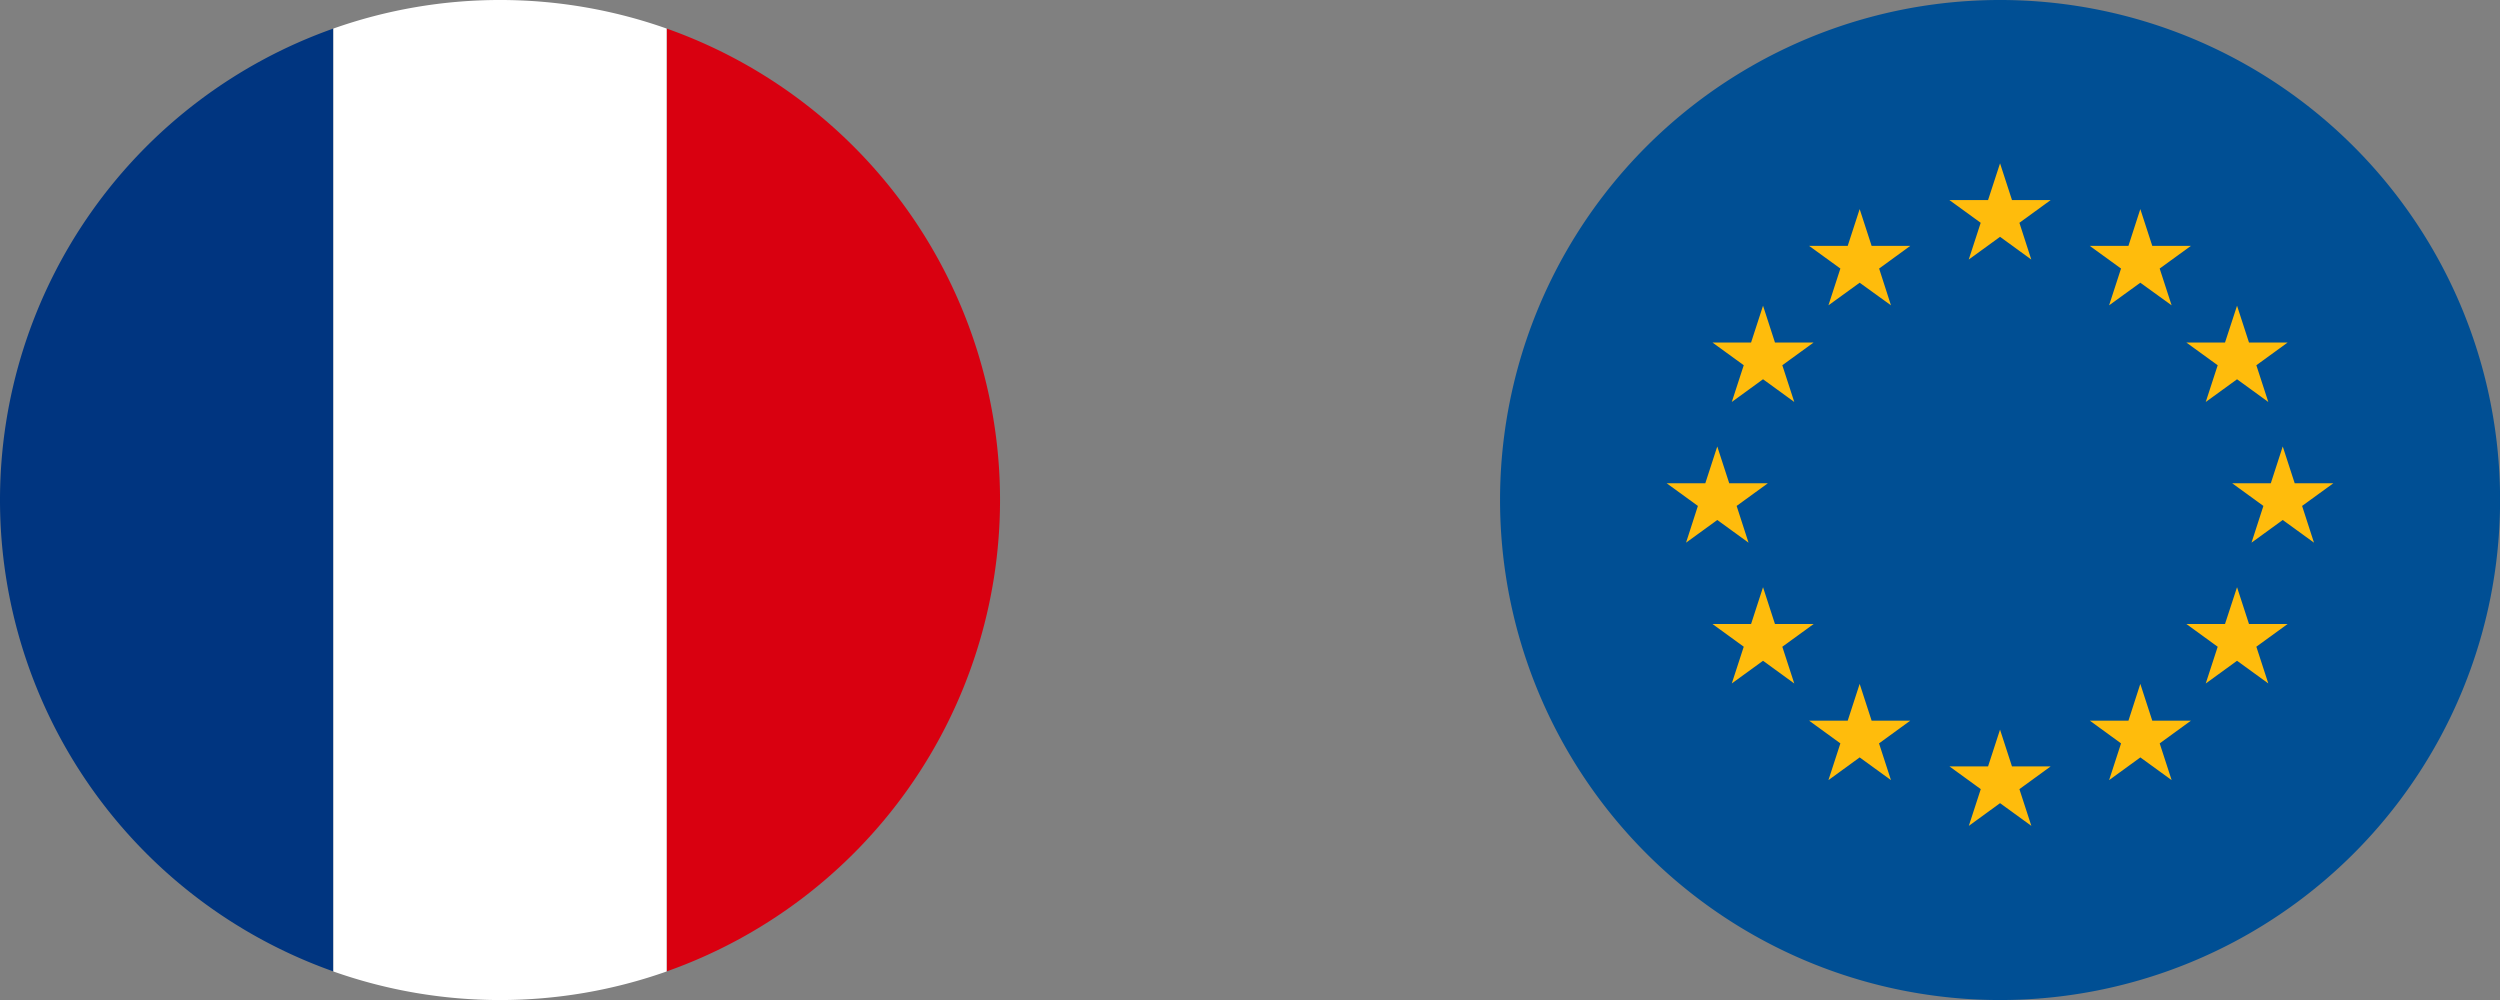
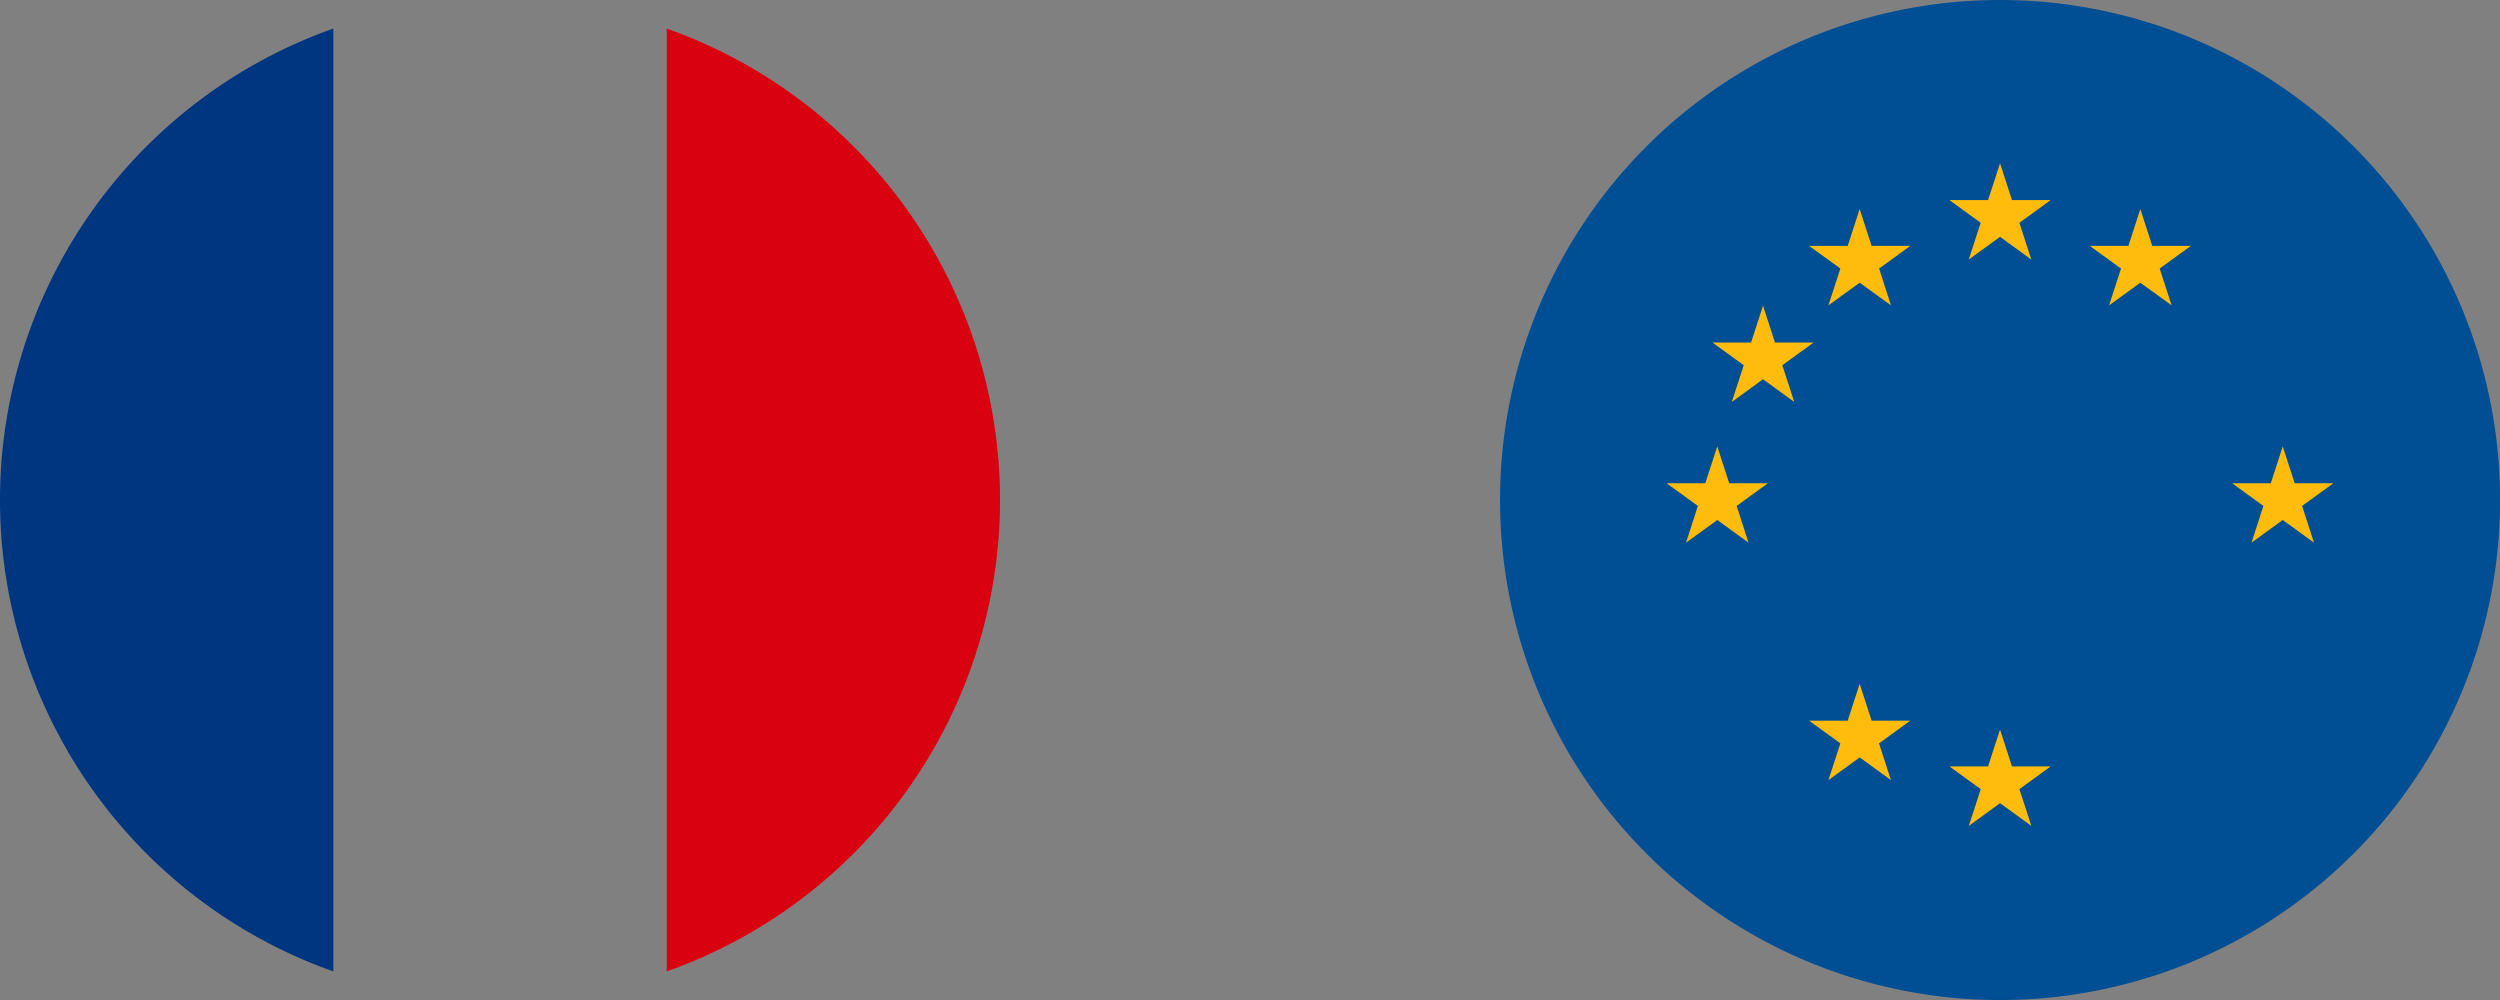
<svg xmlns="http://www.w3.org/2000/svg" width="117.166" height="46.868" viewBox="0 0 117.166 46.868">
  <rect x="0" y="0" width="117.166" height="46.868" fill="#808080" stroke="none" />
  <g id="Group_1650" data-name="Group 1650" transform="translate(-1338.469 -8783.475)">
    <g id="Group_1648" data-name="Group 1648" transform="translate(1338.469 8783.475)">
      <path id="Path_9075" data-name="Path 9075" d="M0,22.661A23.438,23.438,0,0,0,15.622,44.754V.567A23.438,23.438,0,0,0,0,22.661" transform="translate(0 0.772)" fill="#003580" />
      <path id="Path_9076" data-name="Path 9076" d="M28.851,22.661A23.438,23.438,0,0,0,13.229.567V44.754A23.438,23.438,0,0,0,28.851,22.661" transform="translate(18.017 0.772)" fill="#d90010" />
-       <path id="Path_9077" data-name="Path 9077" d="M6.614,45.529a23.448,23.448,0,0,0,15.622,0V1.339a23.448,23.448,0,0,0-15.622,0Z" transform="translate(9.008)" fill="#fff" />
    </g>
    <g id="Group_1649" data-name="Group 1649" transform="translate(1408.771 8783.475)">
      <path id="Path_9078" data-name="Path 9078" d="M60.518,0A23.434,23.434,0,1,1,37.085,23.433,23.431,23.431,0,0,1,60.518,0" transform="translate(-37.085)" fill="#004f94" />
      <path id="Path_9079" data-name="Path 9079" d="M48.374,3.241l.56,1.722h1.812L49.281,6.028l.557,1.722L48.374,6.685,46.907,7.75l.56-1.722L46,4.963h1.812Z" transform="translate(-24.941 4.414)" fill="#ffbc0c" />
      <path id="Path_9080" data-name="Path 9080" d="M48.372,14.478l.56,1.724h1.812l-1.464,1.065.56,1.722-1.467-1.065-1.464,1.065.56-1.722L46,16.2h1.812Z" transform="translate(-24.94 19.717)" fill="#ffbc0c" />
-       <path id="Path_9081" data-name="Path 9081" d="M51.156,13.57l.56,1.724h1.812l-1.464,1.065.56,1.722-1.467-1.065-1.464,1.065.56-1.722-1.464-1.065H50.6Z" transform="translate(-21.149 18.481)" fill="#ffbc0c" />
-       <path id="Path_9082" data-name="Path 9082" d="M53.076,11.652l.56,1.724h1.812l-1.467,1.065.56,1.722L53.076,15.1l-1.467,1.065.56-1.722L50.7,13.376h1.812Z" transform="translate(-18.536 15.868)" fill="#ffbc0c" />
      <path id="Path_9083" data-name="Path 9083" d="M53.983,8.859l.56,1.724h1.812L54.89,11.646l.557,1.722-1.464-1.063-1.464,1.063.557-1.722-1.464-1.063h1.812Z" transform="translate(-17.301 12.065)" fill="#ffbc0c" />
-       <path id="Path_9084" data-name="Path 9084" d="M53.076,6.066l.56,1.724h1.812L53.981,8.856l.56,1.722L53.076,9.513l-1.467,1.065.56-1.722L50.7,7.791h1.812Z" transform="translate(-18.536 8.262)" fill="#ffbc0c" />
      <path id="Path_9085" data-name="Path 9085" d="M51.157,4.149l.56,1.724h1.812L52.064,6.936l.56,1.724L51.157,7.6,49.693,8.66l.56-1.724L48.786,5.873H50.6Z" transform="translate(-21.15 5.65)" fill="#ffbc0c" />
      <path id="Path_9086" data-name="Path 9086" d="M45.588,13.57l-.56,1.724H43.217l1.467,1.065-.56,1.722,1.464-1.065,1.467,1.065-.56-1.722,1.464-1.065H46.148Z" transform="translate(-28.734 18.481)" fill="#ffbc0c" />
-       <path id="Path_9087" data-name="Path 9087" d="M43.671,11.652l-.56,1.724H41.3l1.467,1.065-.56,1.722L43.671,15.1l1.464,1.065-.56-1.722,1.467-1.065H44.23Z" transform="translate(-31.346 15.868)" fill="#ffbc0c" />
      <path id="Path_9088" data-name="Path 9088" d="M42.763,8.859l-.56,1.724H40.391l1.464,1.063L41.3,13.368l1.464-1.063,1.464,1.063-.557-1.722,1.464-1.063H43.323Z" transform="translate(-32.583 12.065)" fill="#ffbc0c" />
      <path id="Path_9089" data-name="Path 9089" d="M43.671,6.066l-.56,1.724H41.3l1.467,1.065-.56,1.722,1.464-1.065,1.464,1.065-.56-1.722,1.467-1.065H44.23Z" transform="translate(-31.346 8.262)" fill="#ffbc0c" />
      <path id="Path_9090" data-name="Path 9090" d="M45.588,4.149l-.56,1.724H43.217l1.467,1.063-.56,1.724L45.588,7.6,47.055,8.66,46.5,6.936,47.96,5.873H46.148Z" transform="translate(-28.734 5.65)" fill="#ffbc0c" />
    </g>
  </g>
</svg>